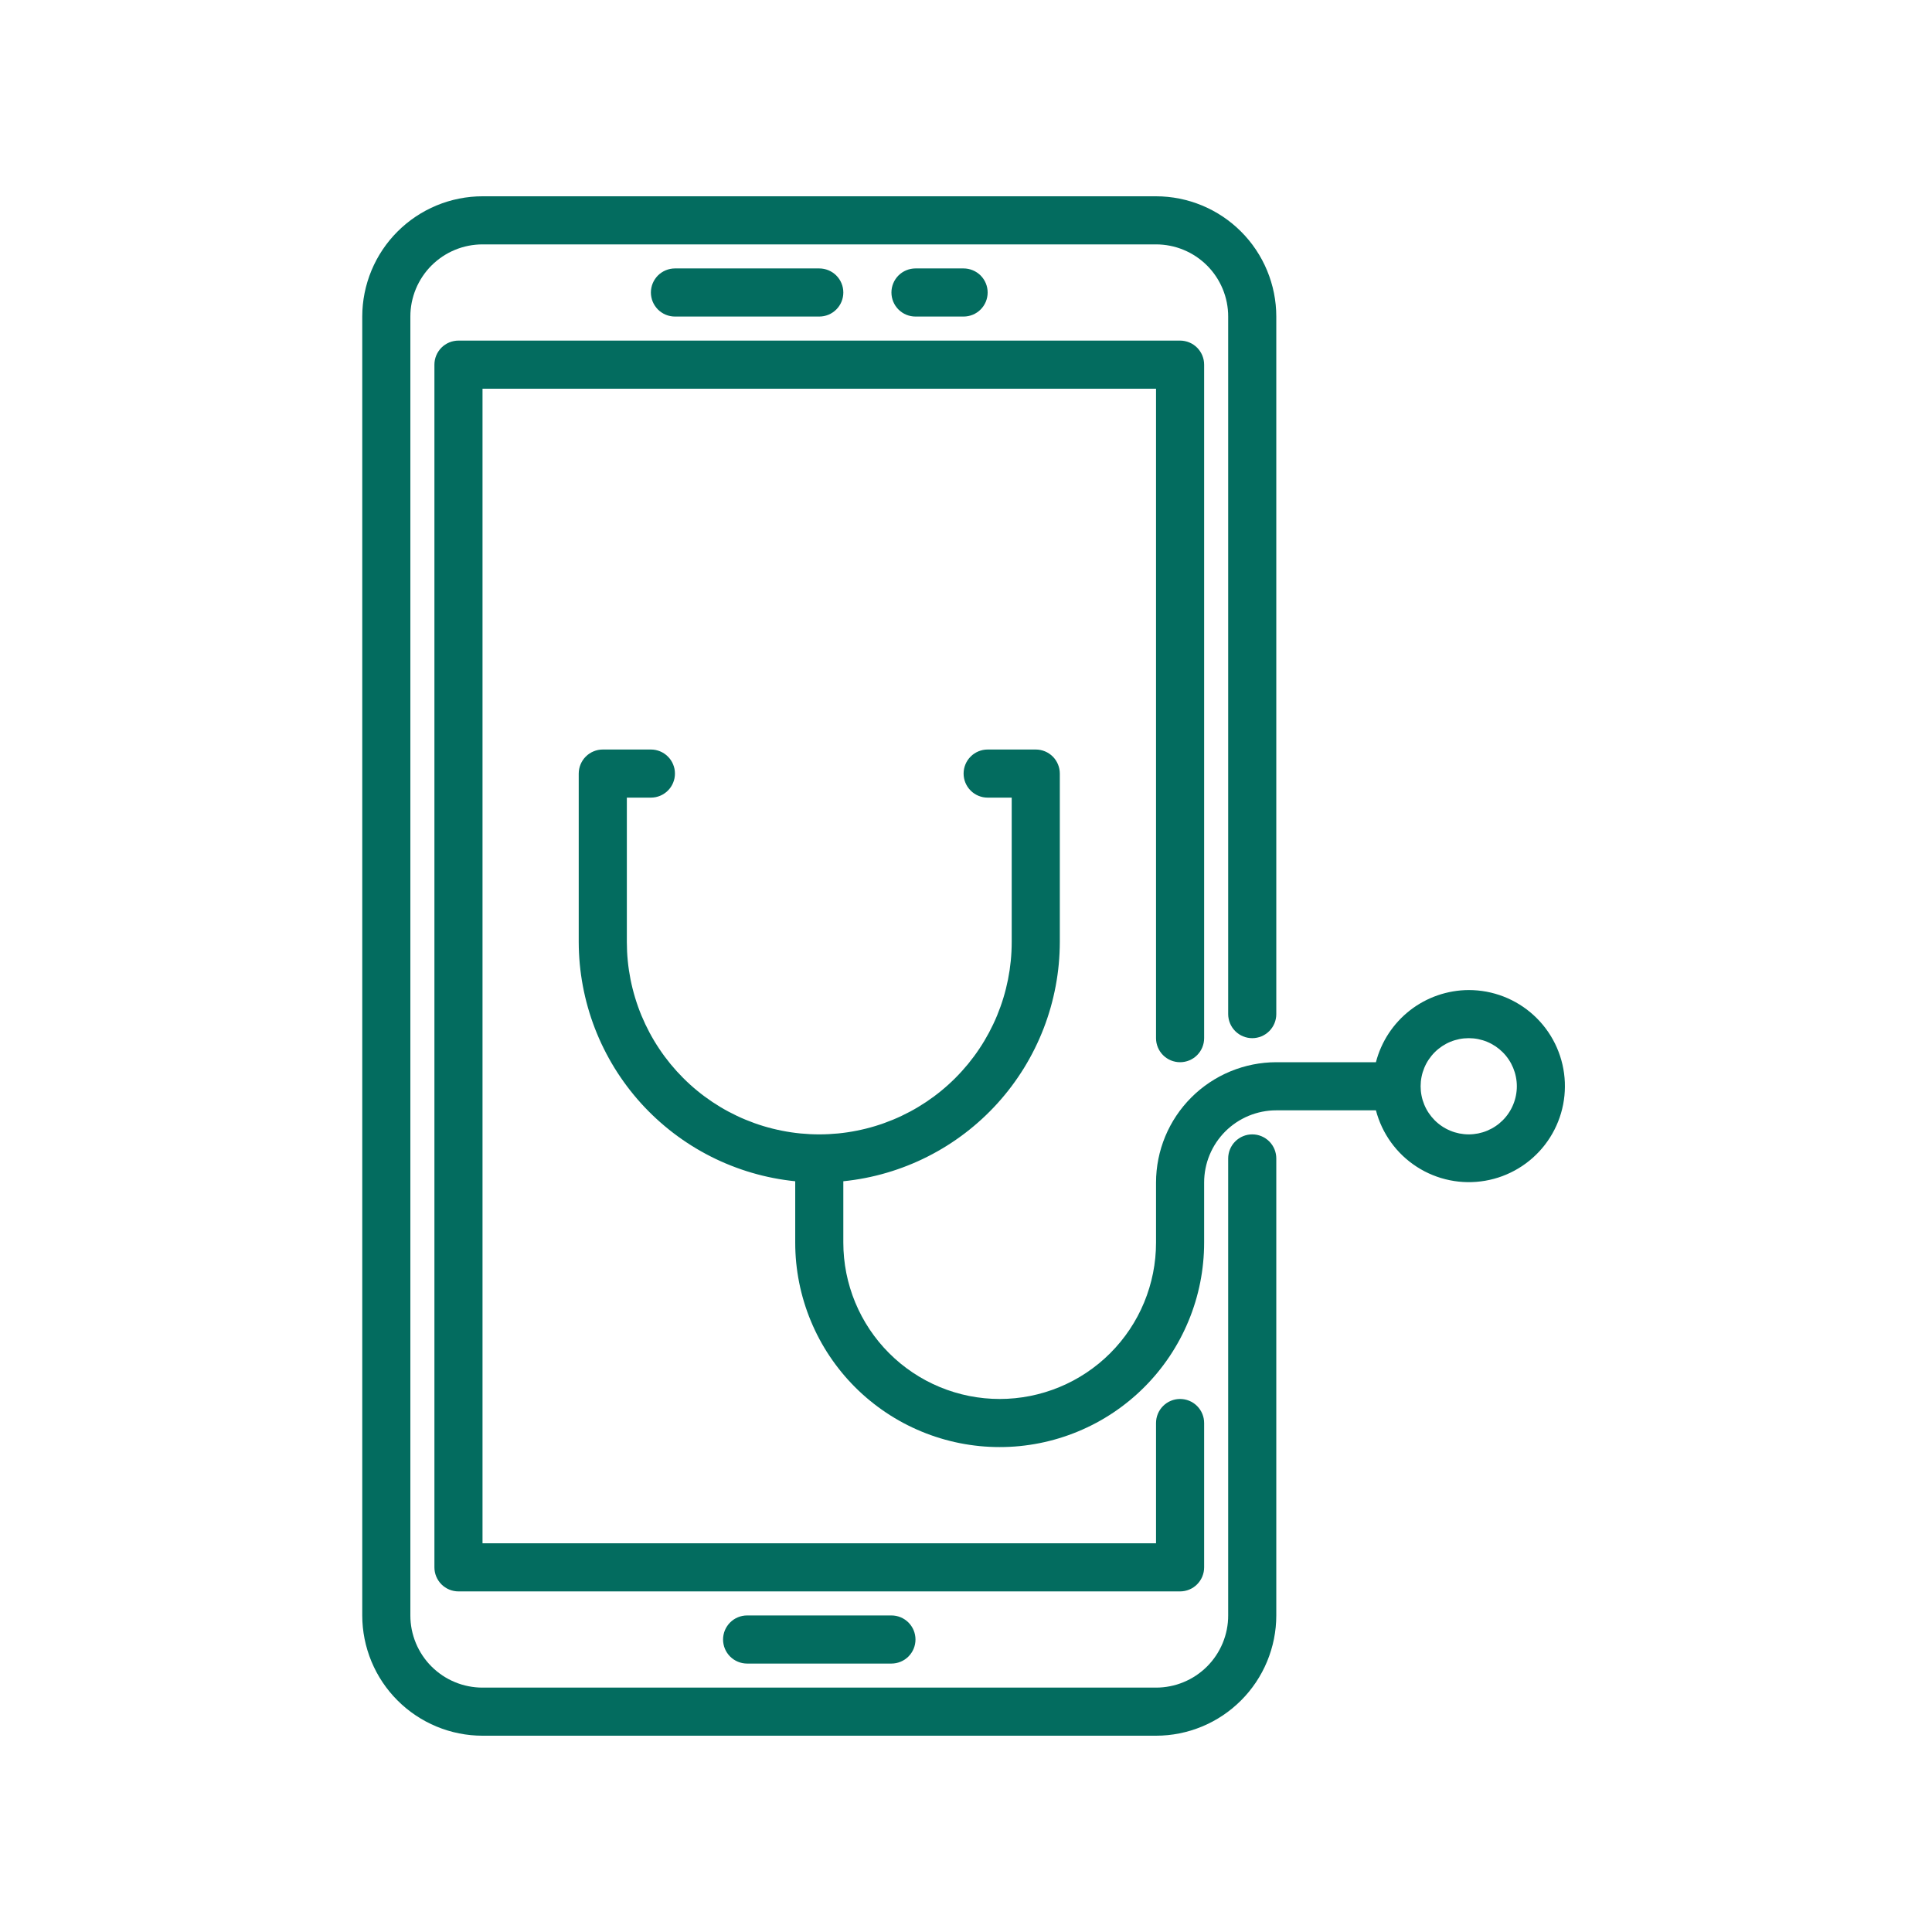
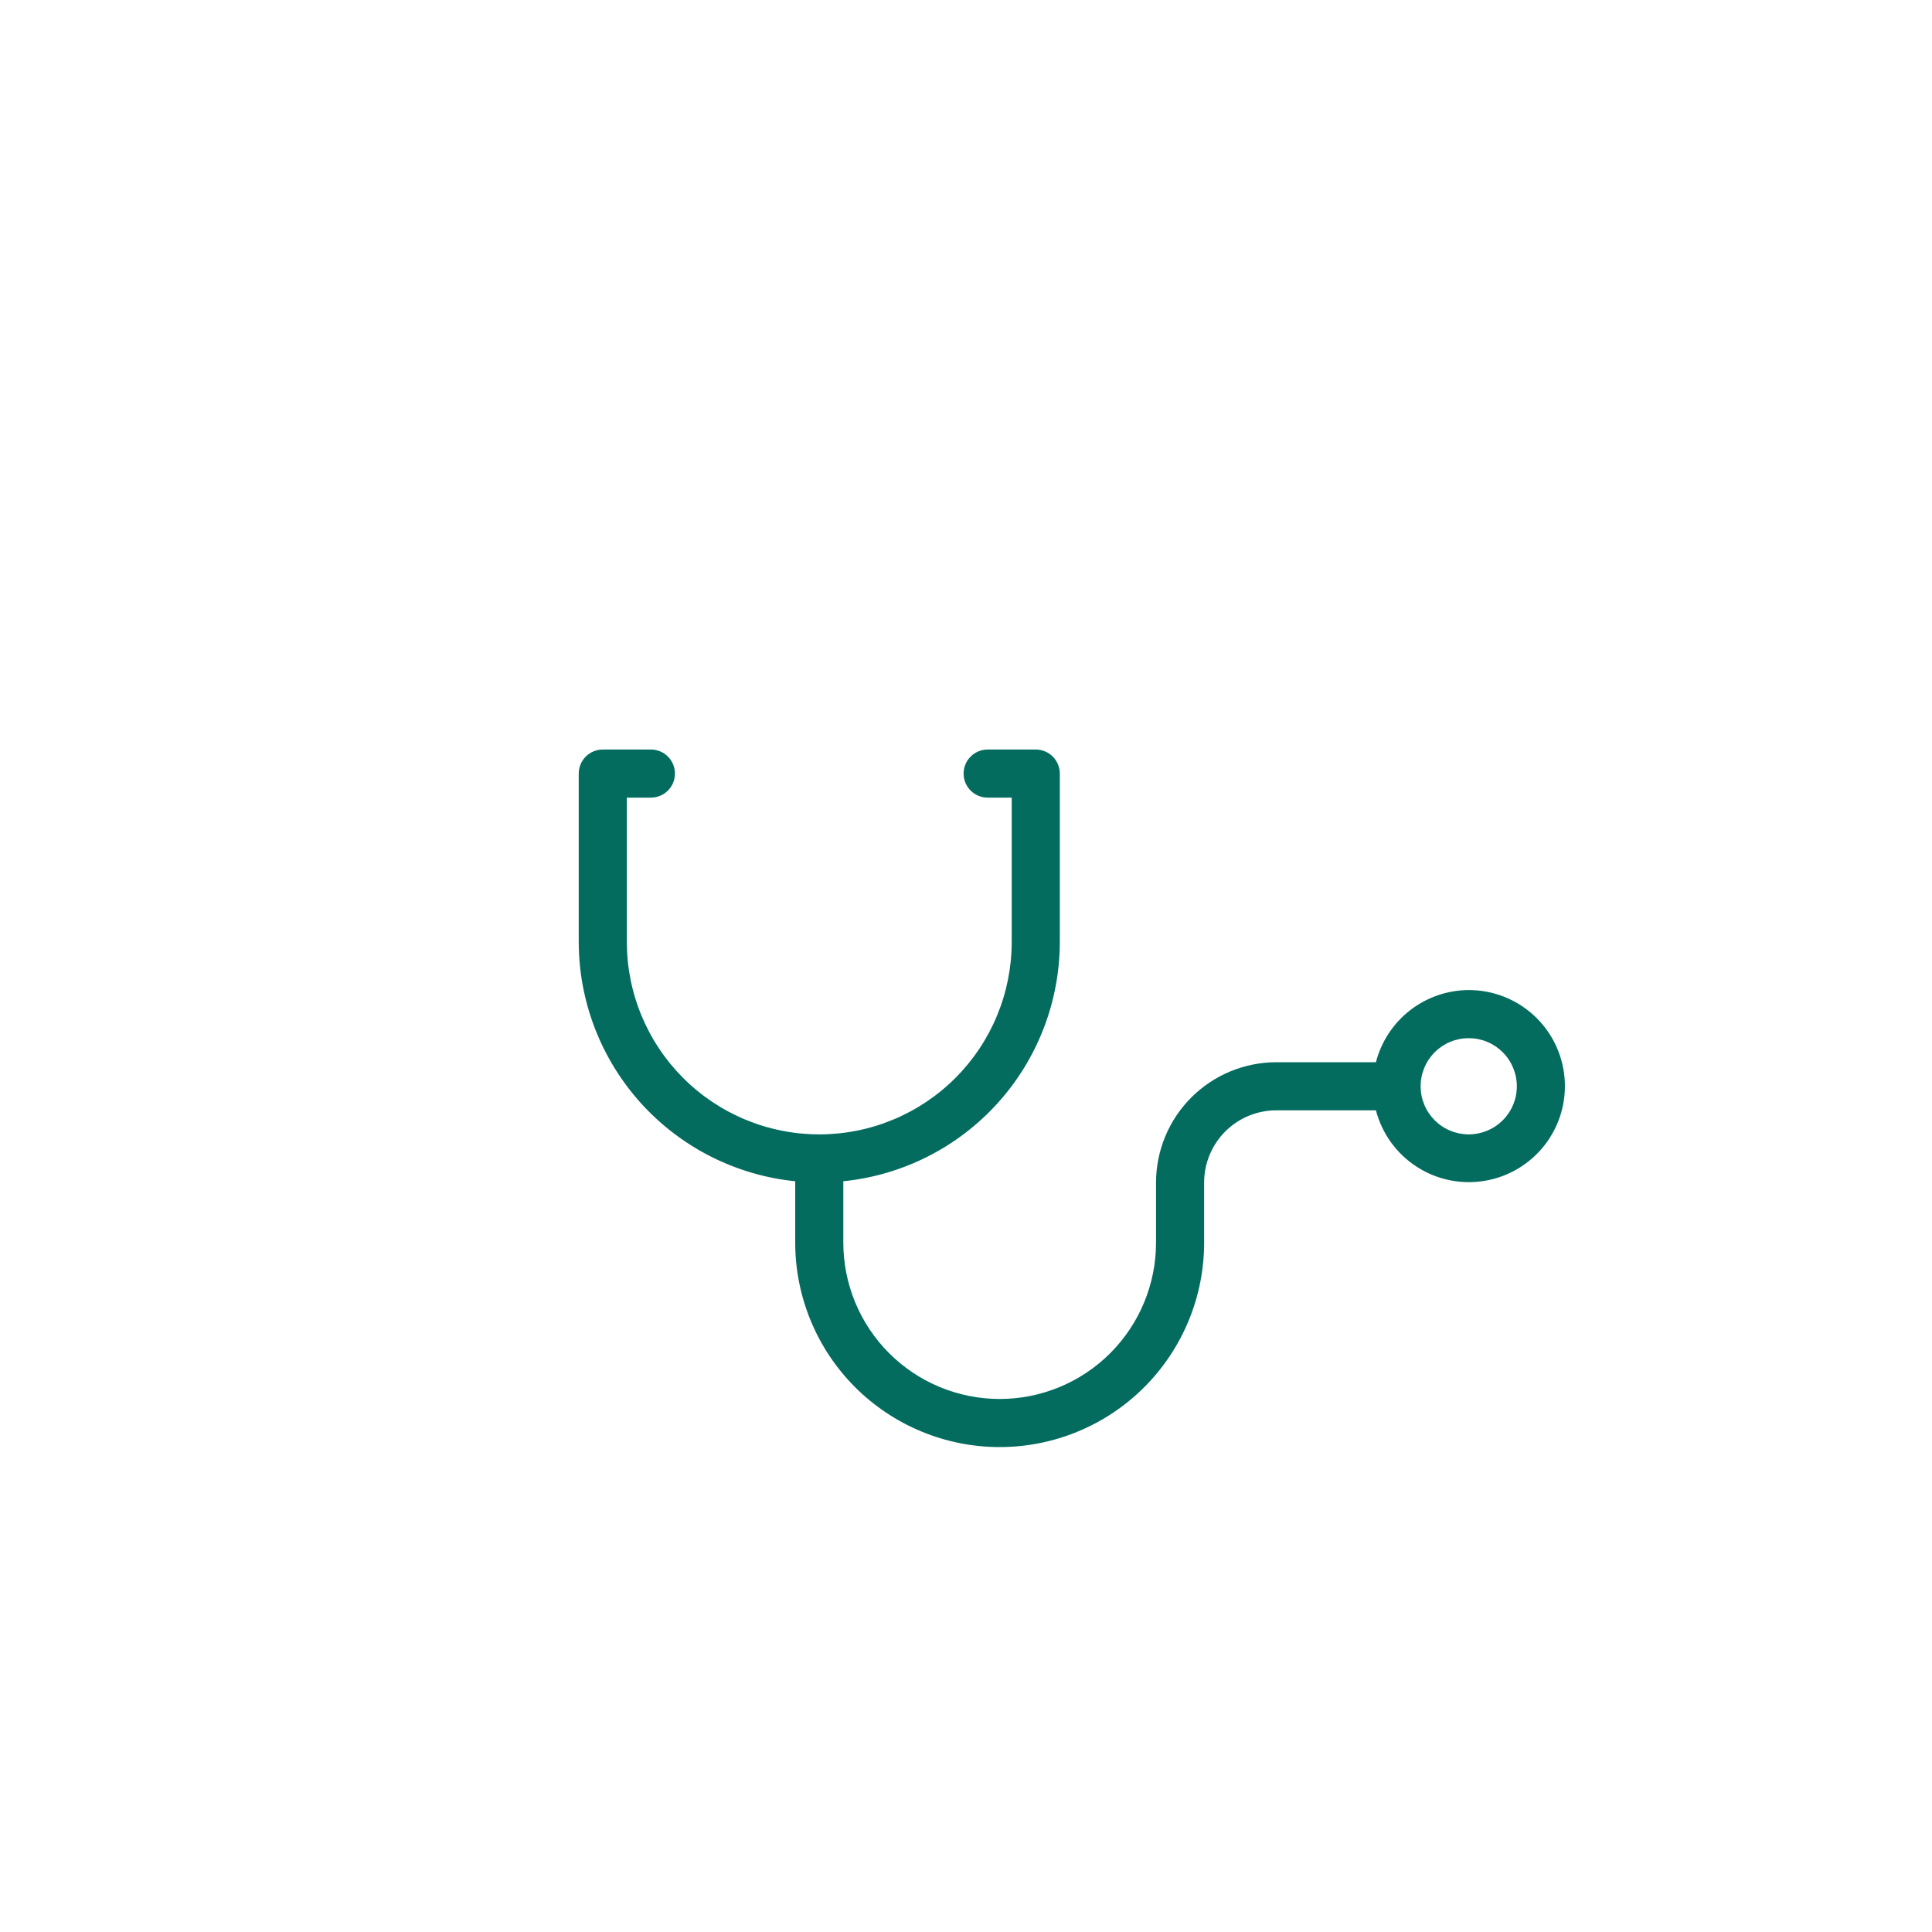
<svg xmlns="http://www.w3.org/2000/svg" width="600" zoomAndPan="magnify" viewBox="0 0 450 450" height="600" preserveAspectRatio="xMidYMid meet" version="1.2">
  <defs>
    <clipPath id="c564783277">
-       <path d="M 84.375 45 L 298 45 L 298 405 L 84.375 405 Z M 84.375 45 " />
-     </clipPath>
+       </clipPath>
  </defs>
  <g id="1f82de3c9b">
    <g clip-rule="nonzero" clip-path="url(#c564783277)">
-       <path style=" stroke:none;fill-rule:nonzero;fill:#036c5f;fill-opacity:1;" d="M 269.262 404.281 L 112.387 404.281 C 111.473 404.281 110.555 404.234 109.645 404.145 C 108.73 404.055 107.824 403.918 106.926 403.738 C 106.027 403.559 105.137 403.336 104.262 403.07 C 103.383 402.801 102.52 402.492 101.672 402.141 C 100.824 401.789 100 401.398 99.188 400.965 C 98.379 400.531 97.594 400.062 96.832 399.551 C 96.07 399.043 95.336 398.496 94.625 397.914 C 93.918 397.332 93.238 396.715 92.59 396.066 C 91.941 395.418 91.324 394.742 90.742 394.031 C 90.16 393.324 89.617 392.586 89.105 391.824 C 88.598 391.062 88.125 390.277 87.691 389.469 C 87.262 388.66 86.867 387.832 86.516 386.984 C 86.164 386.137 85.855 385.273 85.59 384.398 C 85.32 383.52 85.098 382.633 84.918 381.734 C 84.738 380.832 84.605 379.926 84.512 379.016 C 84.422 378.102 84.375 377.188 84.375 376.27 L 84.375 73.73 C 84.375 72.812 84.422 71.898 84.512 70.984 C 84.605 70.074 84.738 69.168 84.918 68.266 C 85.098 67.367 85.32 66.48 85.59 65.602 C 85.855 64.727 86.164 63.863 86.516 63.016 C 86.867 62.168 87.262 61.34 87.691 60.531 C 88.125 59.723 88.598 58.938 89.105 58.176 C 89.617 57.414 90.16 56.676 90.742 55.969 C 91.324 55.258 91.941 54.582 92.59 53.934 C 93.238 53.285 93.918 52.668 94.625 52.086 C 95.336 51.504 96.07 50.957 96.832 50.449 C 97.594 49.938 98.379 49.469 99.188 49.035 C 99.996 48.602 100.824 48.211 101.672 47.859 C 102.52 47.508 103.383 47.199 104.262 46.93 C 105.137 46.664 106.027 46.441 106.926 46.262 C 107.824 46.082 108.73 45.945 109.645 45.855 C 110.555 45.766 111.473 45.719 112.387 45.719 L 269.262 45.719 C 270.176 45.719 271.094 45.766 272.004 45.855 C 272.918 45.945 273.824 46.082 274.723 46.262 C 275.621 46.441 276.512 46.664 277.387 46.93 C 278.266 47.199 279.129 47.508 279.977 47.859 C 280.824 48.211 281.648 48.602 282.461 49.035 C 283.27 49.469 284.055 49.938 284.816 50.449 C 285.578 50.957 286.312 51.504 287.023 52.086 C 287.73 52.668 288.41 53.285 289.059 53.934 C 289.707 54.582 290.324 55.258 290.906 55.969 C 291.488 56.676 292.031 57.414 292.543 58.176 C 293.051 58.938 293.523 59.723 293.957 60.531 C 294.387 61.34 294.781 62.168 295.133 63.016 C 295.484 63.863 295.793 64.727 296.059 65.602 C 296.328 66.48 296.551 67.367 296.73 68.266 C 296.91 69.168 297.043 70.074 297.137 70.984 C 297.227 71.898 297.273 72.812 297.273 73.73 L 297.273 236.207 C 297.273 236.574 297.238 236.938 297.164 237.297 C 297.094 237.66 296.988 238.008 296.848 238.348 C 296.707 238.688 296.535 239.012 296.328 239.316 C 296.125 239.625 295.891 239.906 295.633 240.168 C 295.371 240.426 295.09 240.66 294.785 240.863 C 294.477 241.066 294.156 241.242 293.816 241.383 C 293.477 241.523 293.125 241.629 292.766 241.699 C 292.402 241.773 292.039 241.809 291.672 241.809 C 291.305 241.809 290.938 241.773 290.578 241.699 C 290.219 241.629 289.867 241.523 289.527 241.383 C 289.188 241.242 288.863 241.066 288.559 240.863 C 288.254 240.66 287.969 240.426 287.711 240.168 C 287.449 239.906 287.215 239.625 287.012 239.316 C 286.809 239.012 286.637 238.688 286.496 238.348 C 286.355 238.008 286.246 237.66 286.176 237.297 C 286.105 236.938 286.066 236.574 286.066 236.207 L 286.066 73.73 C 286.066 73.18 286.043 72.629 285.988 72.082 C 285.934 71.535 285.852 70.992 285.746 70.449 C 285.637 69.91 285.504 69.379 285.344 68.852 C 285.184 68.324 285 67.805 284.789 67.297 C 284.578 66.789 284.344 66.293 284.082 65.809 C 283.824 65.32 283.543 64.852 283.234 64.391 C 282.93 63.934 282.602 63.492 282.254 63.066 C 281.902 62.641 281.535 62.234 281.145 61.844 C 280.758 61.457 280.348 61.086 279.922 60.738 C 279.496 60.387 279.055 60.062 278.598 59.754 C 278.141 59.449 277.668 59.168 277.184 58.906 C 276.699 58.648 276.199 58.414 275.691 58.203 C 275.184 57.992 274.668 57.805 274.141 57.645 C 273.613 57.484 273.078 57.352 272.539 57.246 C 272 57.137 271.457 57.059 270.906 57.004 C 270.359 56.949 269.812 56.922 269.262 56.922 L 112.387 56.922 C 111.836 56.922 111.289 56.949 110.742 57.004 C 110.191 57.059 109.648 57.137 109.109 57.246 C 108.57 57.352 108.035 57.484 107.508 57.645 C 106.98 57.805 106.465 57.992 105.957 58.203 C 105.449 58.414 104.949 58.648 104.465 58.906 C 103.98 59.168 103.508 59.449 103.051 59.754 C 102.594 60.062 102.152 60.387 101.727 60.738 C 101.301 61.086 100.891 61.457 100.504 61.844 C 100.113 62.234 99.746 62.641 99.395 63.066 C 99.047 63.492 98.719 63.934 98.414 64.391 C 98.105 64.852 97.824 65.32 97.566 65.809 C 97.305 66.293 97.07 66.789 96.859 67.297 C 96.648 67.805 96.465 68.324 96.305 68.852 C 96.145 69.379 96.012 69.91 95.902 70.449 C 95.797 70.992 95.715 71.535 95.66 72.082 C 95.605 72.629 95.582 73.18 95.582 73.73 L 95.582 376.27 C 95.582 376.82 95.605 377.371 95.66 377.918 C 95.715 378.465 95.797 379.008 95.902 379.551 C 96.012 380.09 96.145 380.621 96.305 381.148 C 96.465 381.676 96.648 382.191 96.859 382.703 C 97.07 383.211 97.305 383.707 97.566 384.191 C 97.824 384.68 98.105 385.148 98.414 385.609 C 98.719 386.066 99.047 386.508 99.395 386.934 C 99.746 387.359 100.113 387.766 100.504 388.156 C 100.891 388.543 101.301 388.914 101.727 389.262 C 102.152 389.613 102.594 389.938 103.051 390.246 C 103.508 390.551 103.98 390.832 104.465 391.094 C 104.949 391.352 105.449 391.586 105.957 391.797 C 106.465 392.008 106.98 392.195 107.508 392.355 C 108.035 392.516 108.57 392.648 109.109 392.754 C 109.648 392.863 110.191 392.941 110.742 392.996 C 111.289 393.051 111.836 393.078 112.387 393.078 L 269.262 393.078 C 269.812 393.078 270.359 393.051 270.906 392.996 C 271.457 392.941 272 392.863 272.539 392.754 C 273.078 392.648 273.613 392.516 274.141 392.355 C 274.668 392.195 275.184 392.008 275.691 391.797 C 276.199 391.586 276.699 391.352 277.184 391.094 C 277.668 390.832 278.141 390.551 278.598 390.246 C 279.055 389.938 279.496 389.613 279.922 389.262 C 280.348 388.914 280.758 388.543 281.145 388.156 C 281.535 387.766 281.902 387.359 282.254 386.934 C 282.602 386.508 282.93 386.066 283.234 385.609 C 283.543 385.148 283.824 384.68 284.082 384.191 C 284.344 383.707 284.578 383.211 284.789 382.703 C 285 382.191 285.184 381.676 285.344 381.148 C 285.504 380.621 285.637 380.09 285.746 379.551 C 285.852 379.008 285.934 378.465 285.988 377.918 C 286.043 377.371 286.066 376.82 286.066 376.27 L 286.066 269.82 C 286.066 269.453 286.105 269.09 286.176 268.727 C 286.246 268.367 286.355 268.016 286.496 267.676 C 286.637 267.336 286.809 267.016 287.012 266.707 C 287.215 266.402 287.449 266.121 287.711 265.859 C 287.969 265.598 288.254 265.367 288.559 265.164 C 288.863 264.957 289.188 264.785 289.527 264.645 C 289.867 264.504 290.219 264.398 290.578 264.324 C 290.938 264.254 291.305 264.219 291.672 264.219 C 292.039 264.219 292.402 264.254 292.766 264.324 C 293.125 264.398 293.477 264.504 293.816 264.645 C 294.156 264.785 294.477 264.957 294.785 265.164 C 295.09 265.367 295.371 265.598 295.633 265.859 C 295.891 266.121 296.125 266.402 296.328 266.707 C 296.535 267.016 296.707 267.336 296.848 267.676 C 296.988 268.016 297.094 268.367 297.164 268.727 C 297.238 269.09 297.273 269.453 297.273 269.82 L 297.273 376.27 C 297.273 377.188 297.227 378.102 297.137 379.016 C 297.043 379.926 296.91 380.832 296.73 381.734 C 296.551 382.633 296.328 383.52 296.059 384.398 C 295.793 385.273 295.484 386.137 295.133 386.984 C 294.781 387.832 294.387 388.66 293.957 389.469 C 293.523 390.277 293.051 391.062 292.543 391.824 C 292.031 392.586 291.488 393.324 290.906 394.031 C 290.324 394.742 289.707 395.418 289.059 396.066 C 288.41 396.715 287.73 397.332 287.023 397.914 C 286.312 398.496 285.578 399.043 284.816 399.551 C 284.055 400.062 283.27 400.531 282.461 400.965 C 281.648 401.398 280.824 401.789 279.977 402.141 C 279.129 402.492 278.266 402.801 277.387 403.07 C 276.512 403.336 275.621 403.559 274.723 403.738 C 273.824 403.918 272.918 404.055 272.004 404.145 C 271.094 404.234 270.176 404.281 269.262 404.281 Z M 280.465 365.066 L 280.465 331.449 C 280.465 331.082 280.43 330.719 280.359 330.355 C 280.285 329.996 280.18 329.645 280.039 329.305 C 279.898 328.965 279.727 328.641 279.52 328.336 C 279.316 328.031 279.086 327.746 278.824 327.488 C 278.566 327.227 278.281 326.996 277.977 326.789 C 277.668 326.586 277.348 326.414 277.008 326.273 C 276.668 326.133 276.316 326.027 275.957 325.953 C 275.594 325.883 275.23 325.848 274.863 325.848 C 274.496 325.848 274.129 325.883 273.77 325.953 C 273.41 326.027 273.059 326.133 272.719 326.273 C 272.379 326.414 272.055 326.586 271.75 326.789 C 271.445 326.996 271.16 327.227 270.902 327.488 C 270.641 327.746 270.41 328.031 270.203 328.336 C 270 328.641 269.828 328.965 269.688 329.305 C 269.547 329.645 269.441 329.996 269.367 330.355 C 269.297 330.719 269.262 331.082 269.262 331.449 L 269.262 359.461 L 112.387 359.461 L 112.387 90.539 L 269.262 90.539 L 269.262 241.809 C 269.262 242.176 269.297 242.539 269.367 242.902 C 269.441 243.262 269.547 243.613 269.688 243.953 C 269.828 244.293 270 244.613 270.203 244.922 C 270.41 245.227 270.641 245.508 270.902 245.77 C 271.16 246.031 271.445 246.262 271.75 246.465 C 272.055 246.672 272.379 246.844 272.719 246.984 C 273.059 247.125 273.41 247.23 273.77 247.301 C 274.129 247.375 274.496 247.41 274.863 247.41 C 275.23 247.41 275.594 247.375 275.957 247.301 C 276.316 247.23 276.668 247.125 277.008 246.984 C 277.348 246.844 277.668 246.672 277.977 246.465 C 278.281 246.262 278.566 246.031 278.824 245.77 C 279.086 245.508 279.316 245.227 279.52 244.922 C 279.727 244.613 279.898 244.293 280.039 243.953 C 280.18 243.613 280.285 243.262 280.359 242.902 C 280.43 242.539 280.465 242.176 280.465 241.809 L 280.465 84.934 C 280.465 84.566 280.43 84.203 280.359 83.844 C 280.285 83.48 280.18 83.133 280.039 82.793 C 279.898 82.453 279.727 82.129 279.52 81.824 C 279.316 81.516 279.086 81.234 278.824 80.973 C 278.566 80.715 278.281 80.48 277.977 80.277 C 277.668 80.074 277.348 79.898 277.008 79.758 C 276.668 79.617 276.316 79.512 275.957 79.441 C 275.594 79.367 275.23 79.332 274.863 79.332 L 106.785 79.332 C 106.418 79.332 106.055 79.367 105.691 79.441 C 105.332 79.512 104.98 79.617 104.641 79.758 C 104.301 79.898 103.98 80.074 103.672 80.277 C 103.367 80.48 103.082 80.715 102.824 80.973 C 102.562 81.234 102.332 81.516 102.129 81.824 C 101.922 82.129 101.75 82.453 101.609 82.793 C 101.469 83.133 101.363 83.48 101.289 83.844 C 101.219 84.203 101.184 84.566 101.184 84.934 L 101.184 365.066 C 101.184 365.434 101.219 365.797 101.289 366.156 C 101.363 366.52 101.469 366.867 101.609 367.207 C 101.75 367.547 101.922 367.871 102.129 368.176 C 102.332 368.484 102.562 368.766 102.824 369.027 C 103.082 369.285 103.367 369.52 103.672 369.723 C 103.98 369.926 104.301 370.102 104.641 370.242 C 104.98 370.383 105.332 370.488 105.691 370.559 C 106.055 370.633 106.418 370.668 106.785 370.668 L 274.863 370.668 C 275.23 370.668 275.594 370.633 275.957 370.559 C 276.316 370.488 276.668 370.383 277.008 370.242 C 277.348 370.102 277.668 369.926 277.977 369.723 C 278.281 369.52 278.566 369.285 278.824 369.027 C 279.086 368.766 279.316 368.484 279.52 368.176 C 279.727 367.871 279.898 367.547 280.039 367.207 C 280.18 366.867 280.285 366.52 280.359 366.156 C 280.43 365.797 280.465 365.434 280.465 365.066 Z M 213.234 381.871 C 213.234 381.504 213.199 381.141 213.125 380.781 C 213.055 380.418 212.949 380.066 212.809 379.727 C 212.668 379.387 212.496 379.066 212.289 378.762 C 212.086 378.453 211.855 378.172 211.594 377.91 C 211.332 377.652 211.051 377.418 210.746 377.215 C 210.438 377.008 210.117 376.836 209.777 376.695 C 209.438 376.555 209.086 376.449 208.727 376.379 C 208.363 376.305 208 376.27 207.633 376.27 L 174.016 376.27 C 173.648 376.27 173.285 376.305 172.922 376.379 C 172.562 376.449 172.211 376.555 171.871 376.695 C 171.531 376.836 171.211 377.008 170.902 377.215 C 170.598 377.418 170.316 377.652 170.055 377.91 C 169.793 378.172 169.562 378.453 169.359 378.762 C 169.152 379.066 168.98 379.387 168.84 379.727 C 168.699 380.066 168.594 380.418 168.523 380.781 C 168.449 381.141 168.414 381.504 168.414 381.871 C 168.414 382.242 168.449 382.605 168.523 382.965 C 168.594 383.328 168.699 383.676 168.84 384.016 C 168.98 384.355 169.152 384.68 169.359 384.984 C 169.562 385.289 169.793 385.574 170.055 385.836 C 170.316 386.094 170.598 386.328 170.902 386.531 C 171.211 386.734 171.531 386.906 171.871 387.047 C 172.211 387.188 172.562 387.297 172.922 387.367 C 173.285 387.438 173.648 387.477 174.016 387.477 L 207.633 387.477 C 208 387.477 208.363 387.438 208.727 387.367 C 209.086 387.297 209.438 387.188 209.777 387.047 C 210.117 386.906 210.438 386.734 210.746 386.531 C 211.051 386.328 211.332 386.094 211.594 385.836 C 211.855 385.574 212.086 385.289 212.289 384.984 C 212.496 384.68 212.668 384.355 212.809 384.016 C 212.949 383.676 213.055 383.328 213.125 382.965 C 213.199 382.605 213.234 382.242 213.234 381.871 Z M 196.426 68.129 C 196.426 67.758 196.391 67.395 196.32 67.035 C 196.246 66.672 196.141 66.324 196 65.984 C 195.859 65.645 195.688 65.32 195.484 65.016 C 195.277 64.707 195.047 64.426 194.785 64.164 C 194.527 63.906 194.242 63.672 193.938 63.469 C 193.633 63.266 193.309 63.094 192.969 62.953 C 192.629 62.812 192.277 62.703 191.918 62.633 C 191.555 62.562 191.191 62.523 190.824 62.523 L 157.207 62.523 C 156.84 62.523 156.477 62.562 156.117 62.633 C 155.754 62.703 155.406 62.812 155.066 62.953 C 154.727 63.094 154.402 63.266 154.098 63.469 C 153.789 63.672 153.508 63.906 153.246 64.164 C 152.988 64.426 152.754 64.707 152.551 65.016 C 152.348 65.32 152.172 65.645 152.031 65.984 C 151.891 66.324 151.785 66.672 151.715 67.035 C 151.641 67.395 151.605 67.758 151.605 68.129 C 151.605 68.496 151.641 68.859 151.715 69.219 C 151.785 69.582 151.891 69.93 152.031 70.273 C 152.172 70.613 152.348 70.934 152.551 71.238 C 152.754 71.547 152.988 71.828 153.246 72.09 C 153.508 72.348 153.789 72.582 154.098 72.785 C 154.402 72.992 154.727 73.164 155.066 73.305 C 155.406 73.445 155.754 73.551 156.117 73.621 C 156.477 73.695 156.84 73.73 157.207 73.73 L 190.824 73.73 C 191.191 73.73 191.555 73.695 191.918 73.621 C 192.277 73.551 192.629 73.445 192.969 73.305 C 193.309 73.164 193.633 72.992 193.938 72.785 C 194.242 72.582 194.527 72.348 194.785 72.09 C 195.047 71.828 195.277 71.547 195.484 71.238 C 195.688 70.934 195.859 70.613 196 70.273 C 196.141 69.93 196.246 69.582 196.32 69.219 C 196.391 68.859 196.426 68.496 196.426 68.129 Z M 230.043 68.129 C 230.043 67.758 230.008 67.395 229.934 67.035 C 229.863 66.672 229.758 66.324 229.617 65.984 C 229.477 65.645 229.301 65.32 229.098 65.016 C 228.895 64.707 228.66 64.426 228.402 64.164 C 228.141 63.906 227.859 63.672 227.551 63.469 C 227.246 63.266 226.922 63.094 226.582 62.953 C 226.242 62.812 225.895 62.703 225.531 62.633 C 225.172 62.562 224.809 62.523 224.441 62.523 L 213.234 62.523 C 212.867 62.523 212.504 62.562 212.141 62.633 C 211.781 62.703 211.43 62.812 211.09 62.953 C 210.75 63.094 210.43 63.266 210.121 63.469 C 209.816 63.672 209.531 63.906 209.273 64.164 C 209.012 64.426 208.781 64.707 208.574 65.016 C 208.371 65.32 208.199 65.645 208.059 65.984 C 207.918 66.324 207.812 66.672 207.738 67.035 C 207.668 67.395 207.633 67.758 207.633 68.129 C 207.633 68.496 207.668 68.859 207.738 69.219 C 207.812 69.582 207.918 69.93 208.059 70.273 C 208.199 70.613 208.371 70.934 208.574 71.238 C 208.781 71.547 209.012 71.828 209.273 72.09 C 209.531 72.348 209.816 72.582 210.121 72.785 C 210.43 72.992 210.75 73.164 211.09 73.305 C 211.43 73.445 211.781 73.551 212.141 73.621 C 212.504 73.695 212.867 73.73 213.234 73.73 L 224.441 73.73 C 224.809 73.73 225.172 73.695 225.531 73.621 C 225.895 73.551 226.242 73.445 226.582 73.305 C 226.922 73.164 227.246 72.992 227.551 72.785 C 227.859 72.582 228.141 72.348 228.402 72.09 C 228.66 71.828 228.895 71.547 229.098 71.238 C 229.301 70.934 229.477 70.613 229.617 70.273 C 229.758 69.93 229.863 69.582 229.934 69.219 C 230.008 68.859 230.043 68.496 230.043 68.129 Z M 230.043 68.129 " />
-     </g>
+       </g>
    <path style=" stroke:none;fill-rule:nonzero;fill:#036c5f;fill-opacity:1;" d="M 342.094 230.602 C 340.863 230.605 339.645 230.711 338.43 230.918 C 337.219 231.125 336.031 231.426 334.867 231.828 C 333.703 232.23 332.582 232.723 331.5 233.309 C 330.418 233.895 329.391 234.566 328.422 235.32 C 327.449 236.078 326.547 236.906 325.715 237.809 C 324.879 238.715 324.125 239.68 323.449 240.707 C 322.773 241.734 322.188 242.812 321.688 243.938 C 321.191 245.062 320.785 246.219 320.48 247.41 L 297.273 247.41 C 296.355 247.41 295.441 247.457 294.527 247.547 C 293.617 247.641 292.711 247.773 291.812 247.953 C 290.91 248.133 290.023 248.355 289.145 248.625 C 288.27 248.891 287.406 249.199 286.559 249.551 C 285.711 249.902 284.883 250.297 284.074 250.727 C 283.266 251.16 282.48 251.633 281.719 252.141 C 280.957 252.652 280.219 253.199 279.512 253.777 C 278.801 254.359 278.125 254.977 277.477 255.625 C 276.828 256.273 276.211 256.953 275.629 257.66 C 275.047 258.371 274.5 259.105 273.992 259.867 C 273.48 260.629 273.012 261.418 272.578 262.227 C 272.145 263.035 271.754 263.859 271.402 264.707 C 271.051 265.555 270.742 266.418 270.473 267.297 C 270.207 268.172 269.984 269.062 269.805 269.961 C 269.625 270.859 269.488 271.766 269.398 272.68 C 269.309 273.59 269.262 274.508 269.262 275.422 L 269.262 289.43 C 269.262 290.621 269.203 291.812 269.086 293 C 268.969 294.188 268.793 295.363 268.562 296.535 C 268.328 297.703 268.039 298.859 267.691 300 C 267.348 301.141 266.945 302.266 266.488 303.367 C 266.031 304.469 265.523 305.543 264.961 306.598 C 264.398 307.648 263.785 308.672 263.125 309.66 C 262.461 310.652 261.75 311.609 260.996 312.531 C 260.238 313.453 259.438 314.336 258.594 315.18 C 257.75 316.023 256.867 316.824 255.945 317.582 C 255.023 318.336 254.066 319.047 253.074 319.711 C 252.086 320.371 251.062 320.984 250.012 321.547 C 248.957 322.109 247.883 322.617 246.781 323.074 C 245.68 323.531 244.555 323.934 243.414 324.277 C 242.273 324.625 241.117 324.914 239.949 325.148 C 238.777 325.379 237.602 325.555 236.414 325.672 C 235.227 325.789 234.035 325.848 232.844 325.848 C 231.652 325.848 230.461 325.789 229.273 325.672 C 228.086 325.555 226.91 325.379 225.738 325.148 C 224.57 324.914 223.414 324.625 222.273 324.277 C 221.133 323.934 220.008 323.531 218.906 323.074 C 217.805 322.617 216.73 322.109 215.676 321.547 C 214.625 320.984 213.602 320.371 212.613 319.711 C 211.621 319.047 210.664 318.336 209.742 317.582 C 208.82 316.824 207.938 316.023 207.094 315.18 C 206.25 314.336 205.449 313.453 204.691 312.531 C 203.938 311.609 203.227 310.652 202.562 309.66 C 201.902 308.672 201.289 307.648 200.727 306.598 C 200.164 305.543 199.656 304.469 199.199 303.367 C 198.742 302.266 198.34 301.141 197.996 300 C 197.648 298.859 197.359 297.703 197.125 296.535 C 196.895 295.363 196.719 294.188 196.602 293 C 196.484 291.812 196.426 290.621 196.426 289.43 L 196.426 275.137 C 198.137 274.965 199.832 274.711 201.516 274.383 C 203.203 274.055 204.867 273.648 206.516 273.164 C 208.164 272.684 209.785 272.125 211.383 271.492 C 212.98 270.863 214.547 270.16 216.078 269.383 C 217.609 268.609 219.102 267.766 220.559 266.852 C 222.012 265.941 223.422 264.961 224.785 263.922 C 226.152 262.879 227.465 261.777 228.73 260.613 C 229.992 259.453 231.203 258.234 232.355 256.961 C 233.504 255.688 234.598 254.363 235.629 252.988 C 236.656 251.617 237.621 250.199 238.523 248.738 C 239.422 247.273 240.254 245.773 241.016 244.234 C 241.781 242.695 242.469 241.125 243.09 239.523 C 243.707 237.922 244.25 236.297 244.719 234.645 C 245.188 232.992 245.578 231.32 245.895 229.633 C 246.211 227.945 246.449 226.246 246.609 224.539 C 246.766 222.828 246.848 221.113 246.852 219.398 L 246.852 180.18 C 246.852 179.812 246.812 179.445 246.742 179.086 C 246.672 178.727 246.562 178.375 246.422 178.035 C 246.281 177.695 246.109 177.371 245.906 177.066 C 245.703 176.762 245.469 176.477 245.211 176.219 C 244.949 175.957 244.664 175.727 244.359 175.52 C 244.055 175.316 243.73 175.145 243.391 175.004 C 243.051 174.863 242.703 174.758 242.34 174.684 C 241.98 174.613 241.617 174.578 241.246 174.578 L 230.043 174.578 C 229.676 174.578 229.309 174.613 228.949 174.684 C 228.59 174.758 228.238 174.863 227.898 175.004 C 227.559 175.145 227.234 175.316 226.93 175.52 C 226.625 175.727 226.34 175.957 226.082 176.219 C 225.82 176.477 225.59 176.762 225.383 177.066 C 225.18 177.371 225.008 177.695 224.867 178.035 C 224.727 178.375 224.617 178.727 224.547 179.086 C 224.477 179.445 224.441 179.812 224.441 180.18 C 224.441 180.547 224.477 180.91 224.547 181.273 C 224.617 181.633 224.727 181.984 224.867 182.324 C 225.008 182.664 225.18 182.984 225.383 183.293 C 225.59 183.598 225.82 183.879 226.082 184.141 C 226.34 184.402 226.625 184.633 226.93 184.836 C 227.234 185.043 227.559 185.215 227.898 185.355 C 228.238 185.496 228.59 185.602 228.949 185.676 C 229.309 185.746 229.676 185.781 230.043 185.781 L 235.645 185.781 L 235.645 219.398 C 235.645 220.867 235.574 222.328 235.43 223.789 C 235.285 225.25 235.07 226.703 234.785 228.141 C 234.496 229.582 234.141 231.004 233.715 232.406 C 233.289 233.812 232.793 235.191 232.234 236.551 C 231.672 237.906 231.043 239.23 230.352 240.527 C 229.66 241.82 228.906 243.078 228.09 244.297 C 227.277 245.52 226.402 246.695 225.473 247.832 C 224.539 248.965 223.555 250.051 222.516 251.09 C 221.48 252.129 220.395 253.113 219.258 254.043 C 218.125 254.977 216.945 255.848 215.727 256.664 C 214.504 257.48 213.246 258.234 211.953 258.926 C 210.656 259.617 209.332 260.246 207.977 260.805 C 206.621 261.367 205.238 261.863 203.836 262.289 C 202.43 262.715 201.008 263.07 199.566 263.355 C 198.129 263.645 196.68 263.859 195.219 264.004 C 193.758 264.145 192.293 264.219 190.824 264.219 C 189.355 264.219 187.891 264.145 186.43 264.004 C 184.969 263.859 183.52 263.645 182.082 263.355 C 180.641 263.07 179.219 262.715 177.812 262.289 C 176.41 261.863 175.027 261.367 173.672 260.805 C 172.316 260.246 170.992 259.617 169.695 258.926 C 168.402 258.234 167.145 257.48 165.922 256.664 C 164.703 255.848 163.523 254.977 162.391 254.043 C 161.254 253.113 160.168 252.129 159.133 251.09 C 158.094 250.051 157.109 248.965 156.176 247.832 C 155.246 246.695 154.371 245.52 153.559 244.297 C 152.742 243.078 151.988 241.82 151.297 240.527 C 150.605 239.23 149.977 237.906 149.414 236.551 C 148.852 235.191 148.359 233.812 147.934 232.406 C 147.508 231.004 147.152 229.582 146.863 228.141 C 146.578 226.703 146.363 225.25 146.219 223.789 C 146.074 222.328 146.004 220.867 146.004 219.398 L 146.004 185.781 L 151.605 185.781 C 151.973 185.781 152.34 185.746 152.699 185.676 C 153.059 185.602 153.41 185.496 153.75 185.355 C 154.09 185.215 154.414 185.043 154.719 184.836 C 155.023 184.633 155.309 184.402 155.566 184.141 C 155.828 183.879 156.059 183.598 156.266 183.293 C 156.469 182.984 156.641 182.664 156.781 182.324 C 156.922 181.984 157.027 181.633 157.102 181.273 C 157.172 180.91 157.207 180.547 157.207 180.18 C 157.207 179.812 157.172 179.445 157.102 179.086 C 157.027 178.727 156.922 178.375 156.781 178.035 C 156.641 177.695 156.469 177.371 156.266 177.066 C 156.059 176.762 155.828 176.477 155.566 176.219 C 155.309 175.957 155.023 175.727 154.719 175.52 C 154.414 175.316 154.09 175.145 153.75 175.004 C 153.41 174.863 153.059 174.758 152.699 174.684 C 152.34 174.613 151.973 174.578 151.605 174.578 L 140.402 174.578 C 140.031 174.578 139.668 174.613 139.309 174.684 C 138.945 174.758 138.598 174.863 138.258 175.004 C 137.918 175.145 137.594 175.316 137.289 175.52 C 136.98 175.727 136.699 175.957 136.438 176.219 C 136.18 176.477 135.945 176.762 135.742 177.066 C 135.539 177.371 135.367 177.695 135.227 178.035 C 135.086 178.375 134.977 178.727 134.906 179.086 C 134.836 179.445 134.797 179.812 134.797 180.18 L 134.797 219.398 C 134.801 221.113 134.883 222.828 135.039 224.539 C 135.199 226.246 135.438 227.945 135.754 229.633 C 136.07 231.32 136.461 232.992 136.93 234.645 C 137.398 236.297 137.941 237.922 138.559 239.523 C 139.18 241.125 139.867 242.695 140.633 244.234 C 141.395 245.773 142.227 247.273 143.125 248.738 C 144.027 250.199 144.992 251.617 146.02 252.988 C 147.051 254.363 148.145 255.688 149.293 256.961 C 150.445 258.234 151.656 259.453 152.918 260.613 C 154.184 261.777 155.496 262.879 156.863 263.922 C 158.227 264.961 159.637 265.941 161.09 266.852 C 162.547 267.766 164.039 268.609 165.57 269.383 C 167.102 270.16 168.668 270.863 170.266 271.492 C 171.863 272.125 173.484 272.684 175.133 273.164 C 176.781 273.648 178.445 274.055 180.133 274.383 C 181.816 274.711 183.512 274.965 185.223 275.137 L 185.223 289.43 C 185.223 290.988 185.297 292.547 185.449 294.098 C 185.605 295.648 185.832 297.191 186.137 298.719 C 186.441 300.25 186.82 301.762 187.273 303.254 C 187.727 304.746 188.25 306.215 188.848 307.652 C 189.445 309.094 190.109 310.504 190.844 311.879 C 191.578 313.254 192.379 314.59 193.246 315.887 C 194.113 317.184 195.043 318.434 196.031 319.641 C 197.02 320.848 198.066 322 199.168 323.105 C 200.273 324.207 201.426 325.254 202.633 326.242 C 203.84 327.23 205.09 328.16 206.387 329.027 C 207.684 329.891 209.02 330.695 210.395 331.43 C 211.77 332.164 213.18 332.828 214.621 333.426 C 216.059 334.023 217.527 334.547 219.02 335 C 220.512 335.453 222.023 335.832 223.555 336.137 C 225.082 336.441 226.625 336.668 228.176 336.824 C 229.727 336.977 231.285 337.051 232.844 337.051 C 234.402 337.051 235.961 336.977 237.512 336.824 C 239.062 336.668 240.605 336.441 242.133 336.137 C 243.664 335.832 245.176 335.453 246.668 335 C 248.16 334.547 249.625 334.023 251.066 333.426 C 252.508 332.828 253.918 332.164 255.293 331.43 C 256.668 330.695 258.004 329.891 259.301 329.027 C 260.598 328.16 261.848 327.23 263.055 326.242 C 264.262 325.254 265.414 324.207 266.516 323.105 C 267.621 322 268.668 320.848 269.656 319.641 C 270.645 318.434 271.574 317.184 272.441 315.887 C 273.305 314.59 274.105 313.254 274.844 311.879 C 275.578 310.504 276.242 309.094 276.84 307.652 C 277.438 306.215 277.961 304.746 278.414 303.254 C 278.867 301.762 279.246 300.25 279.551 298.719 C 279.855 297.191 280.082 295.648 280.234 294.098 C 280.391 292.547 280.465 290.988 280.465 289.43 L 280.465 275.422 C 280.465 274.871 280.492 274.324 280.547 273.777 C 280.602 273.227 280.68 272.684 280.789 272.145 C 280.895 271.605 281.031 271.07 281.188 270.543 C 281.348 270.016 281.535 269.5 281.746 268.992 C 281.957 268.484 282.191 267.984 282.449 267.5 C 282.711 267.016 282.992 266.543 283.297 266.086 C 283.605 265.629 283.93 265.188 284.281 264.762 C 284.629 264.336 285 263.926 285.387 263.539 C 285.777 263.148 286.184 262.781 286.609 262.43 C 287.035 262.082 287.477 261.754 287.934 261.449 C 288.395 261.141 288.863 260.859 289.352 260.602 C 289.836 260.34 290.332 260.105 290.84 259.895 C 291.352 259.684 291.867 259.5 292.395 259.34 C 292.922 259.18 293.453 259.047 293.996 258.938 C 294.535 258.832 295.078 258.75 295.625 258.695 C 296.172 258.641 296.723 258.617 297.273 258.617 L 320.48 258.617 C 320.652 259.285 320.859 259.949 321.098 260.598 C 321.332 261.25 321.598 261.891 321.895 262.516 C 322.191 263.145 322.516 263.758 322.867 264.352 C 323.219 264.949 323.598 265.527 324.004 266.09 C 324.41 266.652 324.844 267.195 325.301 267.715 C 325.758 268.238 326.238 268.734 326.738 269.211 C 327.242 269.688 327.766 270.141 328.312 270.57 C 328.859 270.996 329.422 271.398 330.004 271.773 C 330.586 272.152 331.188 272.5 331.801 272.82 C 332.414 273.141 333.043 273.43 333.688 273.691 C 334.328 273.953 334.98 274.184 335.645 274.387 C 336.309 274.586 336.98 274.754 337.66 274.895 C 338.336 275.031 339.023 275.141 339.711 275.215 C 340.398 275.289 341.09 275.332 341.785 275.344 C 342.477 275.352 343.168 275.332 343.859 275.277 C 344.551 275.223 345.238 275.137 345.922 275.02 C 346.605 274.902 347.281 274.754 347.949 274.574 C 348.621 274.395 349.281 274.184 349.93 273.941 C 350.578 273.699 351.215 273.426 351.84 273.125 C 352.465 272.824 353.074 272.496 353.668 272.137 C 354.262 271.781 354.84 271.395 355.395 270.984 C 355.953 270.574 356.492 270.137 357.008 269.676 C 357.527 269.215 358.023 268.73 358.496 268.223 C 358.969 267.719 359.414 267.188 359.84 266.641 C 360.262 266.09 360.66 265.523 361.031 264.938 C 361.402 264.352 361.742 263.75 362.059 263.133 C 362.375 262.516 362.66 261.883 362.914 261.242 C 363.172 260.598 363.398 259.941 363.594 259.277 C 363.789 258.613 363.953 257.938 364.086 257.258 C 364.219 256.578 364.316 255.895 364.387 255.203 C 364.457 254.512 364.492 253.82 364.496 253.129 C 364.504 252.434 364.477 251.742 364.414 251.055 C 364.355 250.363 364.266 249.676 364.141 248.992 C 364.02 248.312 363.863 247.637 363.676 246.969 C 363.492 246.301 363.273 245.645 363.027 244.996 C 362.781 244.348 362.504 243.715 362.199 243.09 C 361.891 242.469 361.559 241.863 361.195 241.273 C 360.832 240.68 360.441 240.109 360.027 239.555 C 359.609 239 359.172 238.465 358.703 237.953 C 358.238 237.438 357.75 236.945 357.238 236.48 C 356.727 236.012 356.195 235.566 355.645 235.148 C 355.094 234.73 354.52 234.336 353.934 233.973 C 353.344 233.605 352.738 233.266 352.117 232.957 C 351.5 232.648 350.867 232.367 350.219 232.117 C 349.574 231.867 348.918 231.645 348.25 231.457 C 347.582 231.266 346.91 231.109 346.227 230.98 C 345.547 230.855 344.859 230.758 344.168 230.695 C 343.48 230.633 342.789 230.602 342.094 230.602 Z M 342.094 264.219 C 341.359 264.219 340.629 264.145 339.906 264.004 C 339.188 263.859 338.484 263.648 337.805 263.363 C 337.125 263.082 336.48 262.738 335.867 262.328 C 335.258 261.922 334.691 261.457 334.172 260.938 C 333.652 260.414 333.188 259.852 332.777 259.238 C 332.367 258.625 332.023 257.98 331.742 257.301 C 331.461 256.621 331.246 255.922 331.105 255.199 C 330.961 254.477 330.891 253.75 330.891 253.012 C 330.891 252.277 330.961 251.547 331.105 250.828 C 331.246 250.105 331.461 249.406 331.742 248.727 C 332.023 248.047 332.367 247.398 332.777 246.789 C 333.188 246.176 333.652 245.609 334.172 245.09 C 334.691 244.57 335.258 244.105 335.867 243.695 C 336.48 243.289 337.125 242.941 337.805 242.66 C 338.484 242.379 339.188 242.168 339.906 242.023 C 340.629 241.879 341.359 241.809 342.094 241.809 C 342.828 241.809 343.559 241.879 344.281 242.023 C 345 242.168 345.703 242.379 346.383 242.66 C 347.062 242.941 347.707 243.289 348.32 243.695 C 348.93 244.105 349.496 244.57 350.016 245.09 C 350.539 245.609 351.004 246.176 351.41 246.789 C 351.82 247.398 352.164 248.047 352.445 248.727 C 352.727 249.406 352.941 250.105 353.082 250.828 C 353.227 251.547 353.301 252.277 353.301 253.012 C 353.301 253.75 353.227 254.477 353.082 255.199 C 352.941 255.922 352.727 256.621 352.445 257.301 C 352.164 257.98 351.82 258.625 351.41 259.238 C 351.004 259.852 350.539 260.414 350.016 260.938 C 349.496 261.457 348.93 261.922 348.32 262.328 C 347.707 262.738 347.062 263.082 346.383 263.363 C 345.703 263.648 345 263.859 344.281 264.004 C 343.559 264.145 342.828 264.219 342.094 264.219 Z M 342.094 264.219 " />
  </g>
</svg>